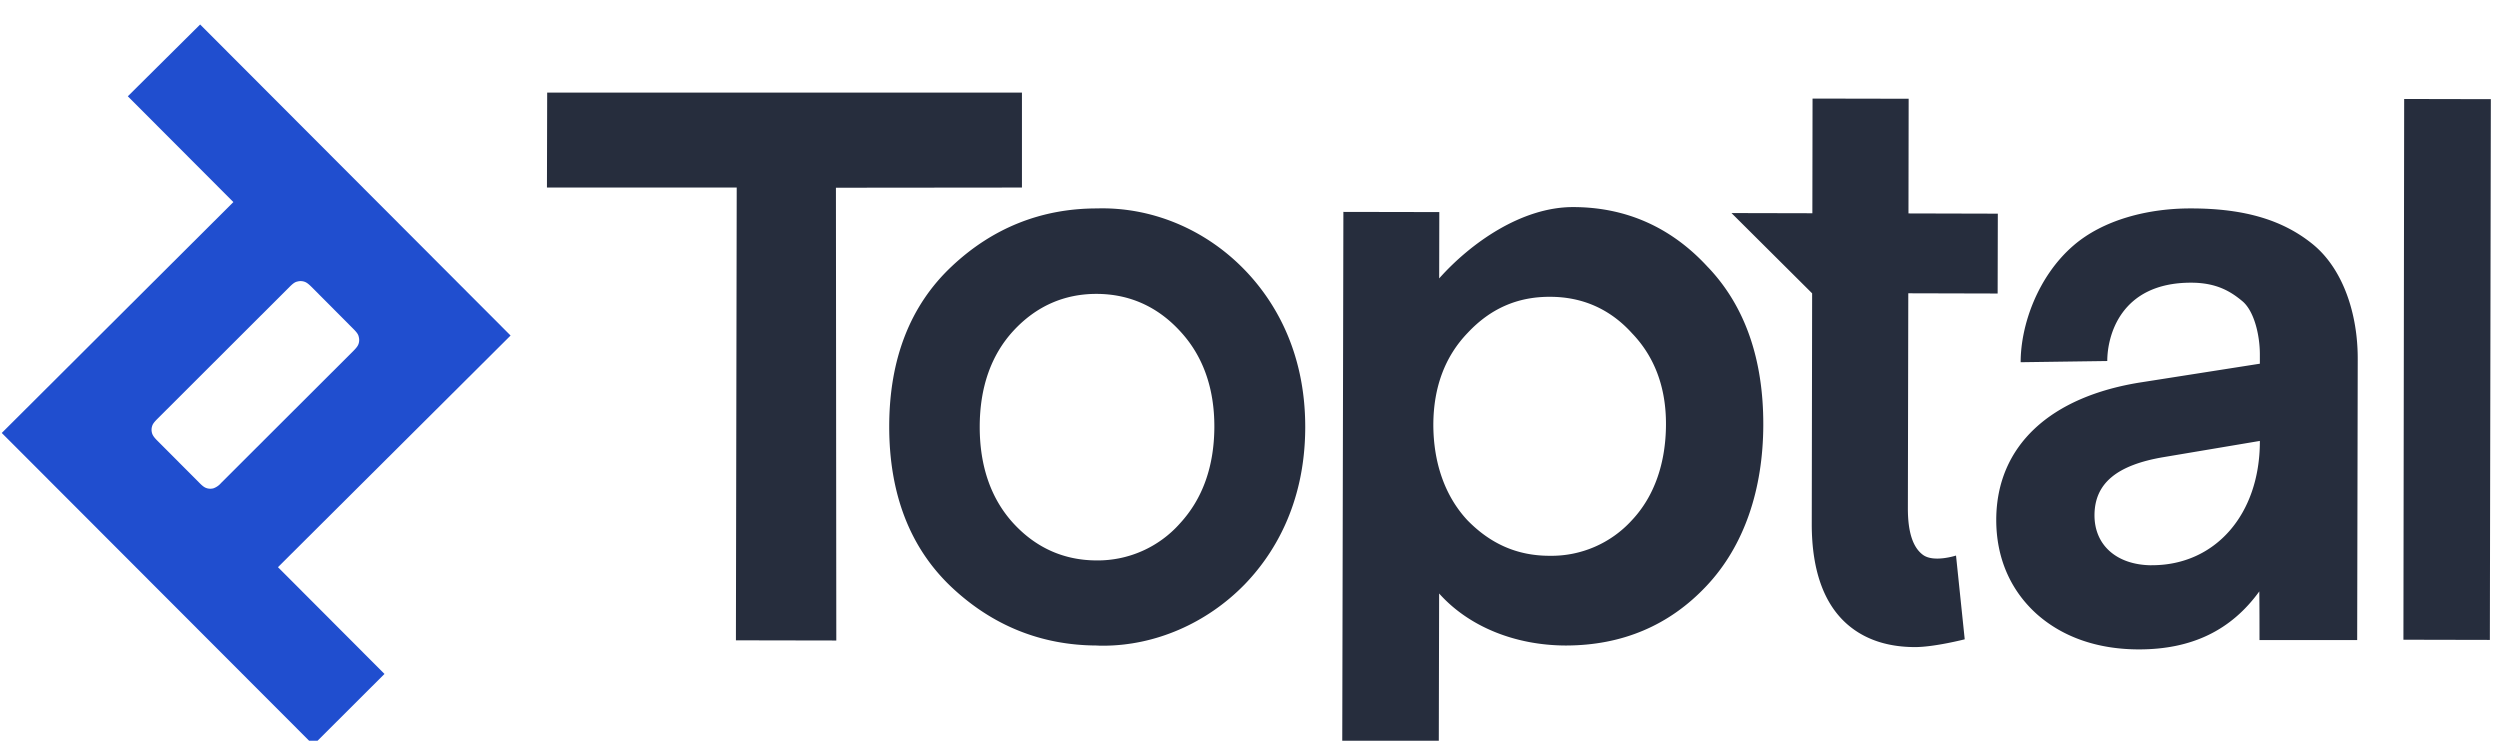
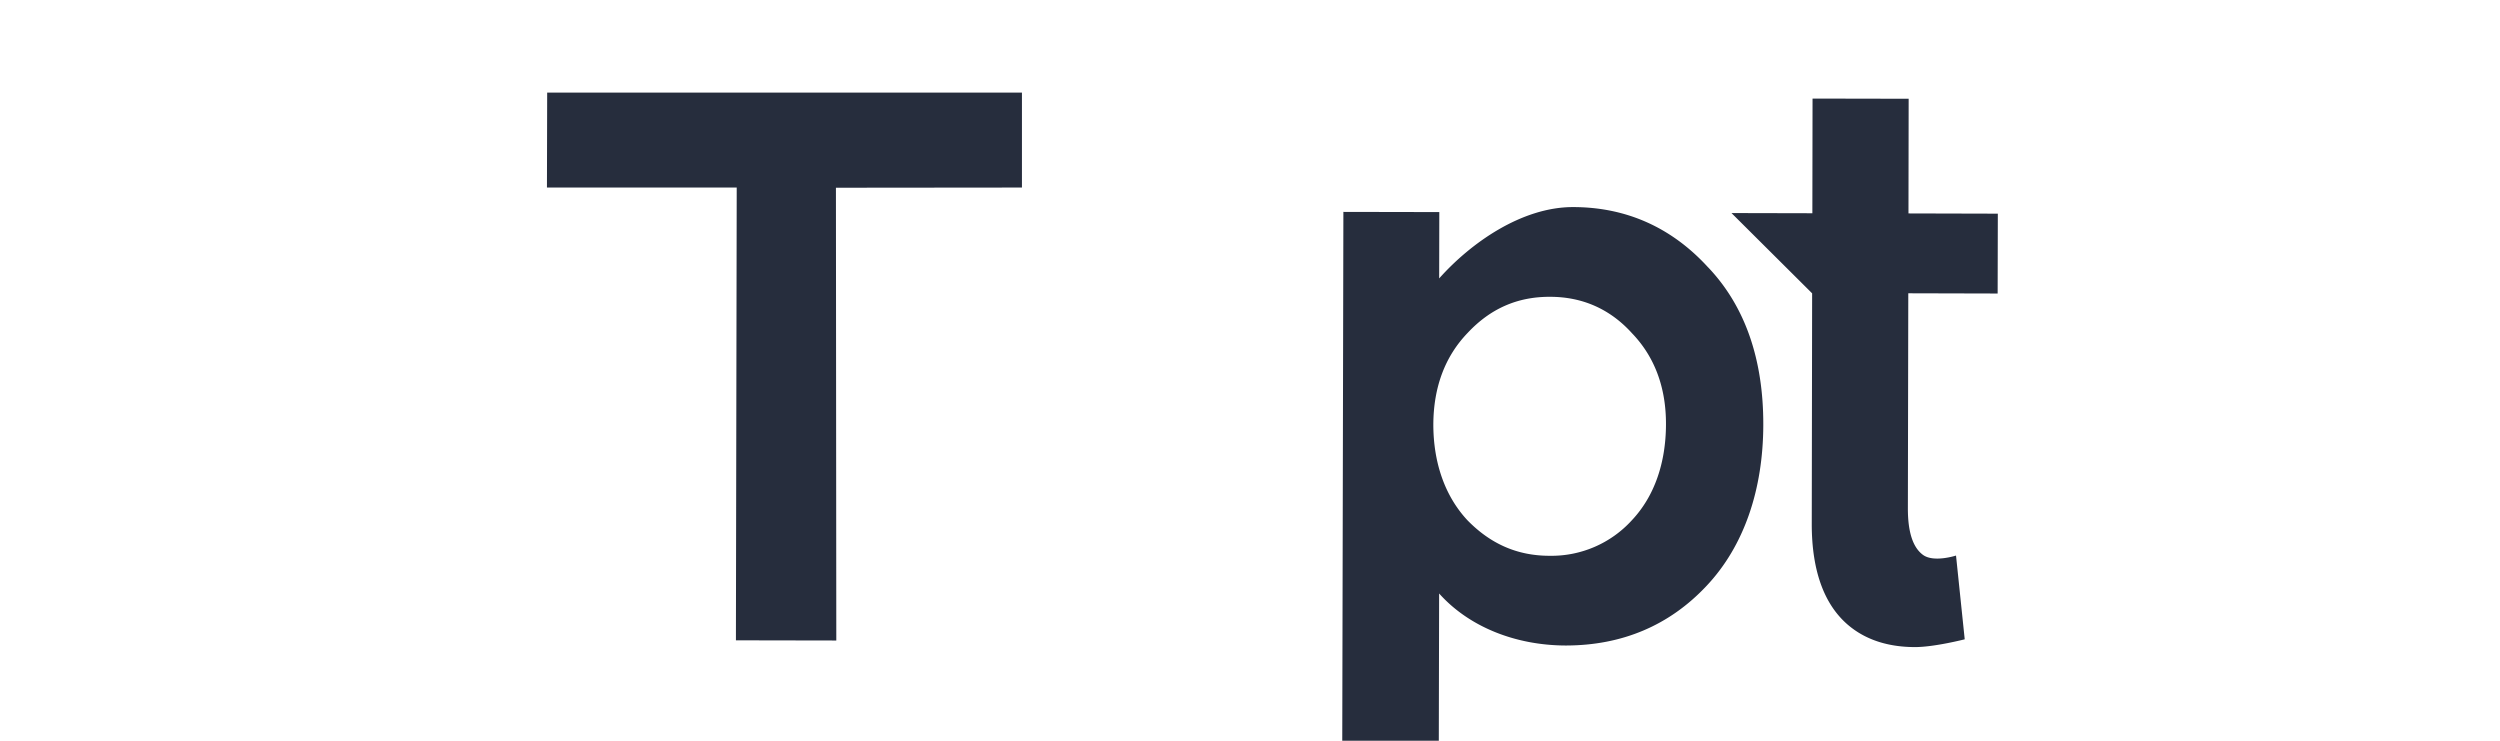
<svg xmlns="http://www.w3.org/2000/svg" fill="none" height="16" width="54">
  <g clip-path="url(#a)" clip-rule="evenodd" fill-rule="evenodd">
    <path d="M36.896 5.776c-.785-.86-1.767-1.303-2.92-1.303-1.111 0-2.21.777-2.89 1.541l.003-1.433-2.072-.004-.025 11.76v.154l2.085.005.008-3.677c.63.706 1.625 1.12 2.732 1.124 1.22 0 2.244-.434 3.046-1.29.81-.861 1.22-2.077 1.224-3.472.004-1.425-.397-2.57-1.19-3.405zm-3.417.635c.706 0 1.303.267 1.775.79.485.505.736 1.17.731 1.976-.004.81-.242 1.537-.739 2.063a2.348 2.348 0 01-1.776.765c-.693 0-1.274-.255-1.775-.769-.493-.53-.735-1.257-.735-2.068.004-.802.25-1.466.74-1.976.492-.526 1.073-.781 1.77-.781h.009zm5.663-.075l-.008 4.963c-.004 1.07.292 1.834.869 2.268.36.272.819.41 1.362.41.418 0 1.073-.168 1.073-.168L42.25 12s-.476.155-.71-.012c-.221-.159-.33-.493-.33-1.003l.009-4.65 1.93.005.004-1.725-1.93-.005.004-2.477-2.076-.004-.004 2.477-1.747-.004 1.742 1.734zM22.075 2H11.819l-.005 2.051h4.099l-.017 9.592v.188l2.168.004-.008-9.78 4.018-.004V2z" fill="#262D3D" />
-     <path d="M11.028 7.247L4.323.529 2.761 2.08l2.28 2.285L.038 9.352l6.73 6.739 1.537-1.534-2.301-2.306 5.025-5.004zm-6.416 3.3a.256.256 0 01-.138 0c-.046-.013-.084-.033-.167-.117L3.4 9.52c-.08-.08-.104-.122-.117-.168a.257.257 0 010-.138c.013-.046.033-.083.117-.167l2.857-2.853c.08-.08.122-.104.168-.113a.257.257 0 01.137 0c.046.013.084.034.168.117l.906.91c.08.08.104.122.113.168a.257.257 0 010 .138c-.013.046-.034.083-.117.167l-2.858 2.853a.387.387 0 01-.162.113z" fill="#204ECF" />
-     <path d="M26.885 5.83c-.848-.877-2.005-1.362-3.191-1.328-1.2 0-2.256.422-3.138 1.253-.894.84-1.349 2-1.349 3.459 0 1.458.451 2.62 1.341 3.463.886.836 1.943 1.262 3.142 1.266.045.004.091.004.137.004 1.12 0 2.231-.48 3.05-1.316.597-.614 1.312-1.7 1.316-3.396.004-1.696-.71-2.787-1.308-3.405zm-.655 3.4c-.005.845-.251 1.542-.744 2.077a2.374 2.374 0 01-1.809.798c-.698-.004-1.303-.272-1.792-.806-.476-.523-.723-1.22-.723-2.077 0-.856.247-1.554.727-2.076.489-.53 1.095-.798 1.792-.798.71 0 1.32.272 1.81.806.492.53.743 1.229.739 2.077zm19.287-1.432c0-.53.276-1.692 1.809-1.692.543 0 .852.184 1.111.401.25.21.376.723.376 1.149v.2l-2.531.397c-2.006.305-3.154 1.383-3.163 2.962-.004.82.297 1.52.86 2.035.56.505 1.32.777 2.223.777 1.137 0 1.989-.41 2.599-1.253.004.359.004.718.004 1.052h2.11l.012-6.066c.004-.99-.322-1.946-.957-2.473-.63-.518-1.453-.785-2.644-.785h-.017c-.91 0-1.875.242-2.523.802-.764.66-1.14 1.709-1.14 2.52l1.871-.026zm.957 4.412c-.748-.005-1.237-.43-1.233-1.087.005-.68.477-1.077 1.492-1.249l2.08-.35v.02c-.004 1.571-.965 2.665-2.33 2.665h-.01zM51.93 2.138l-.016 11.626v.054l1.867.004.021-11.63v-.05l-1.871-.004z" fill="#262D3D" />
  </g>
  <defs>
    <clipPath id="a">
      <path d="M0 0h54v16H0z" fill="#fff" />
    </clipPath>
  </defs>
</svg>